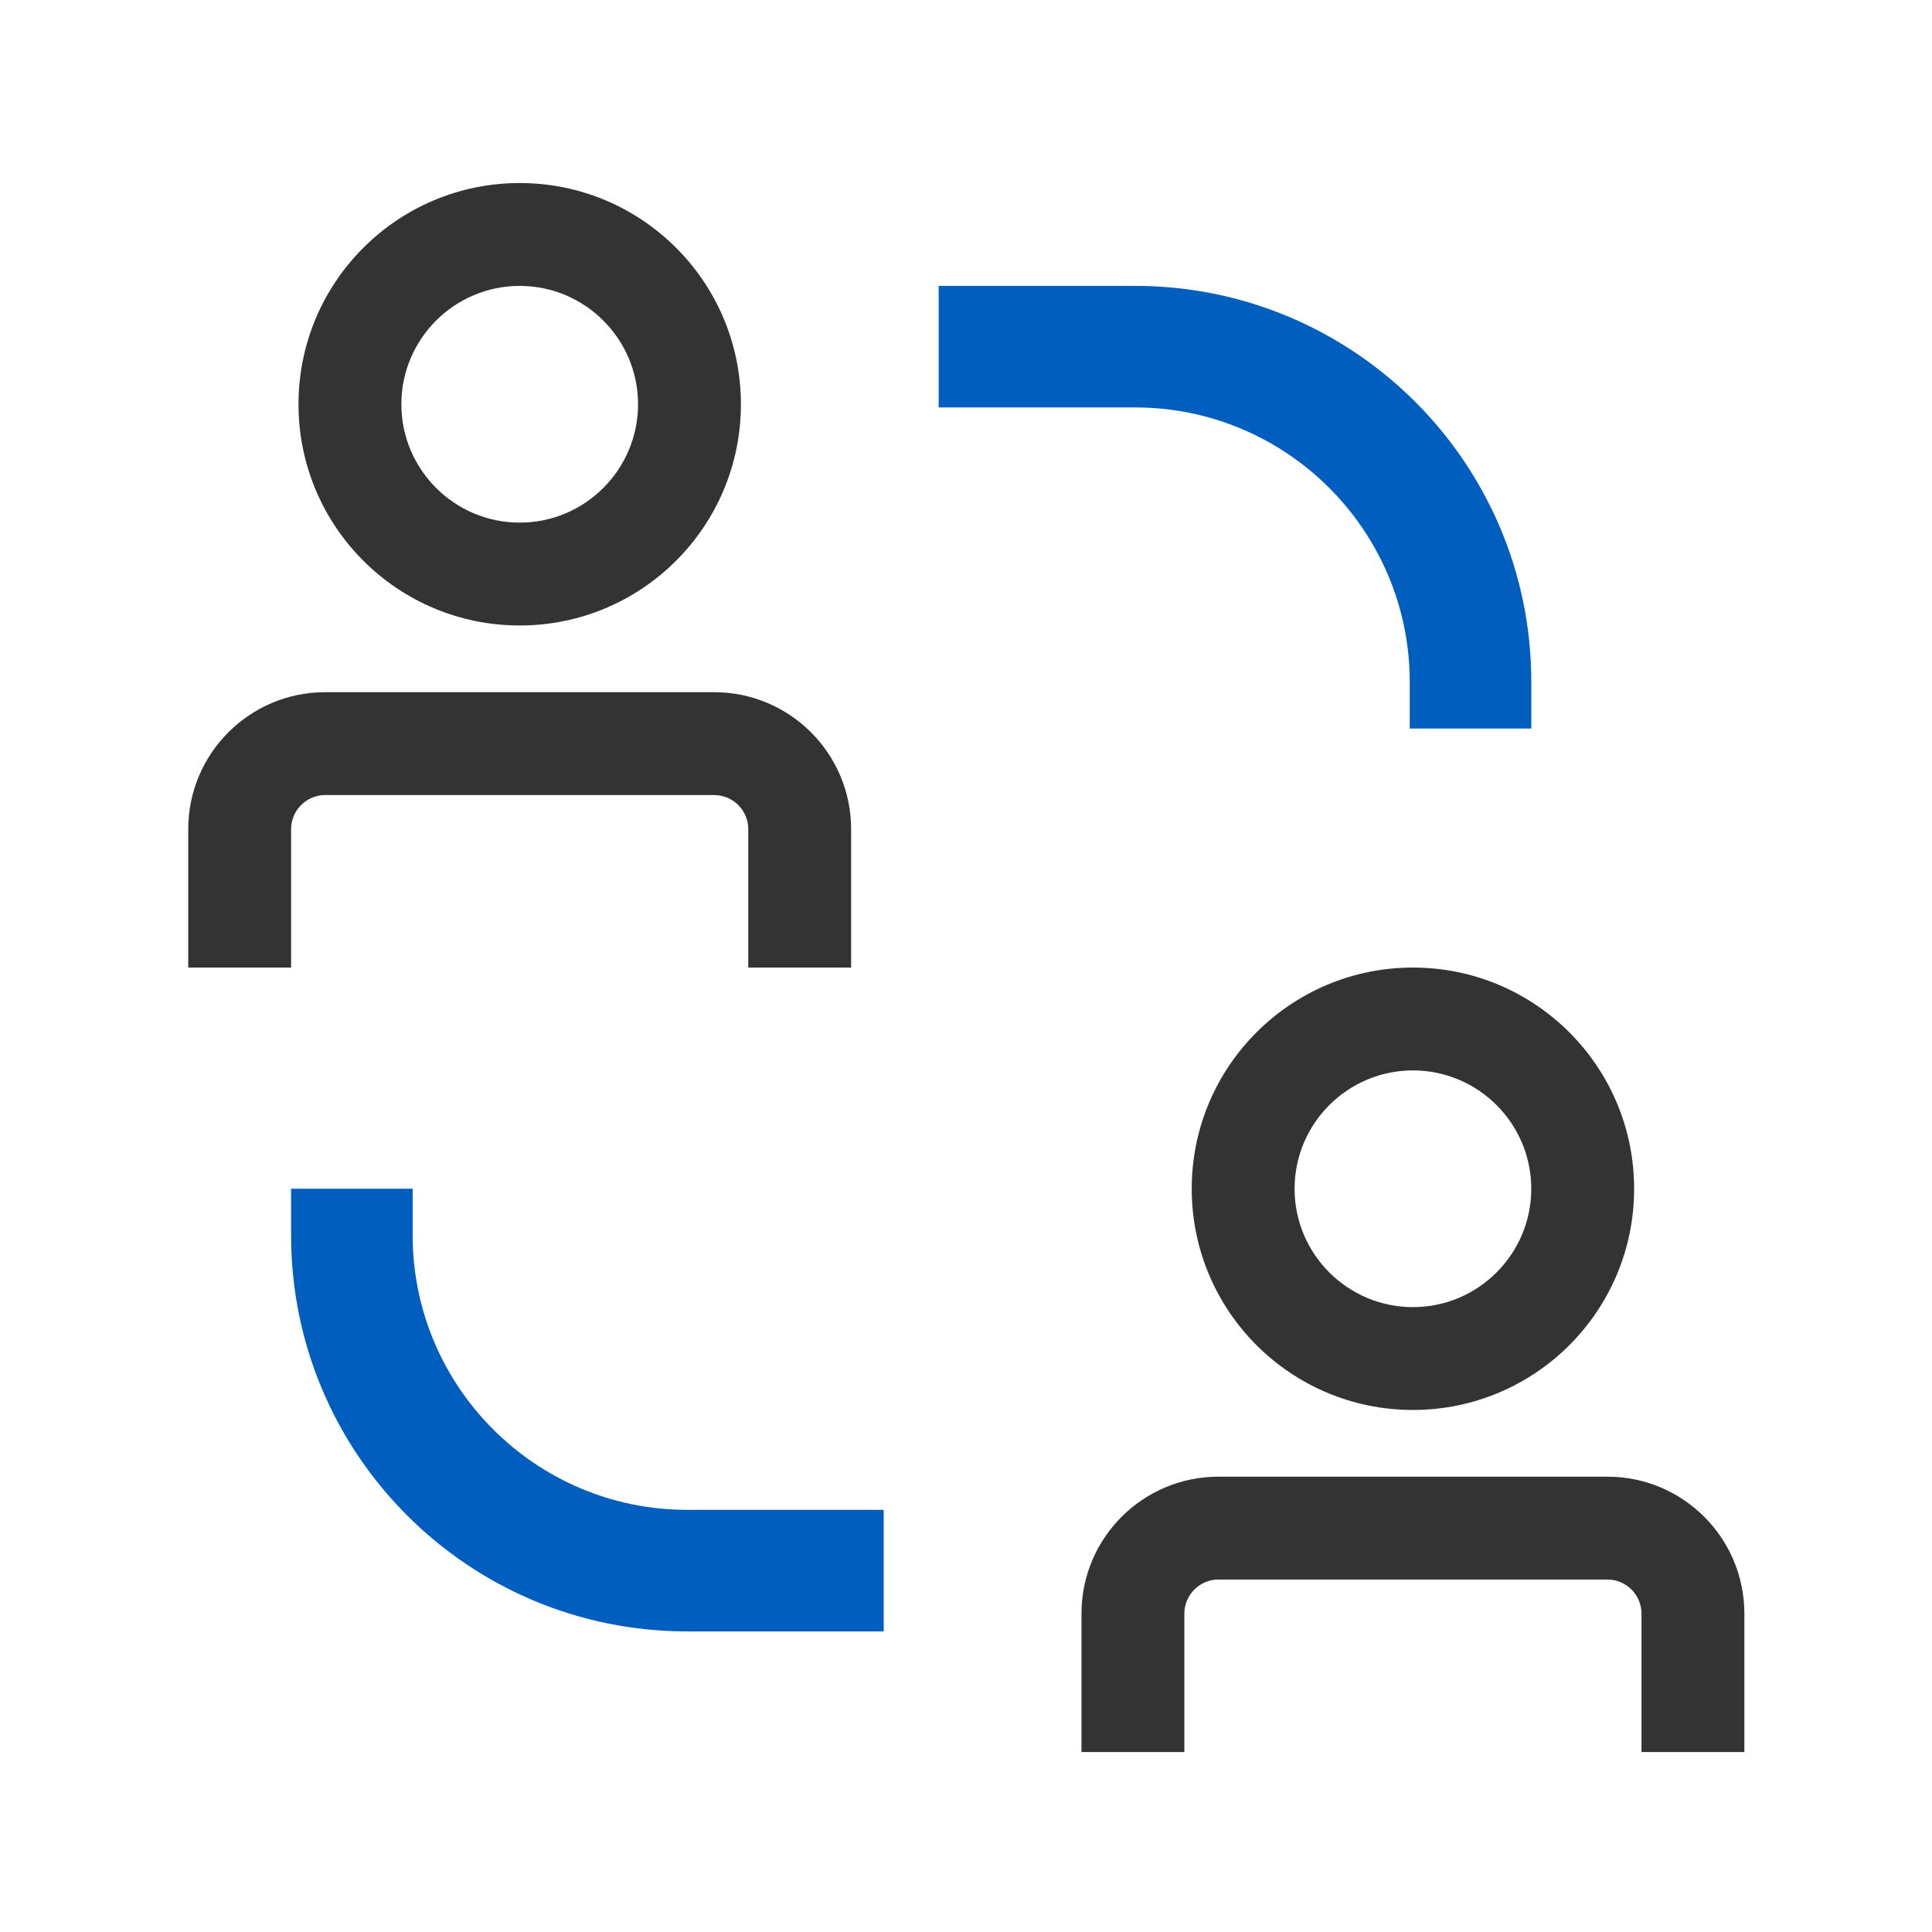
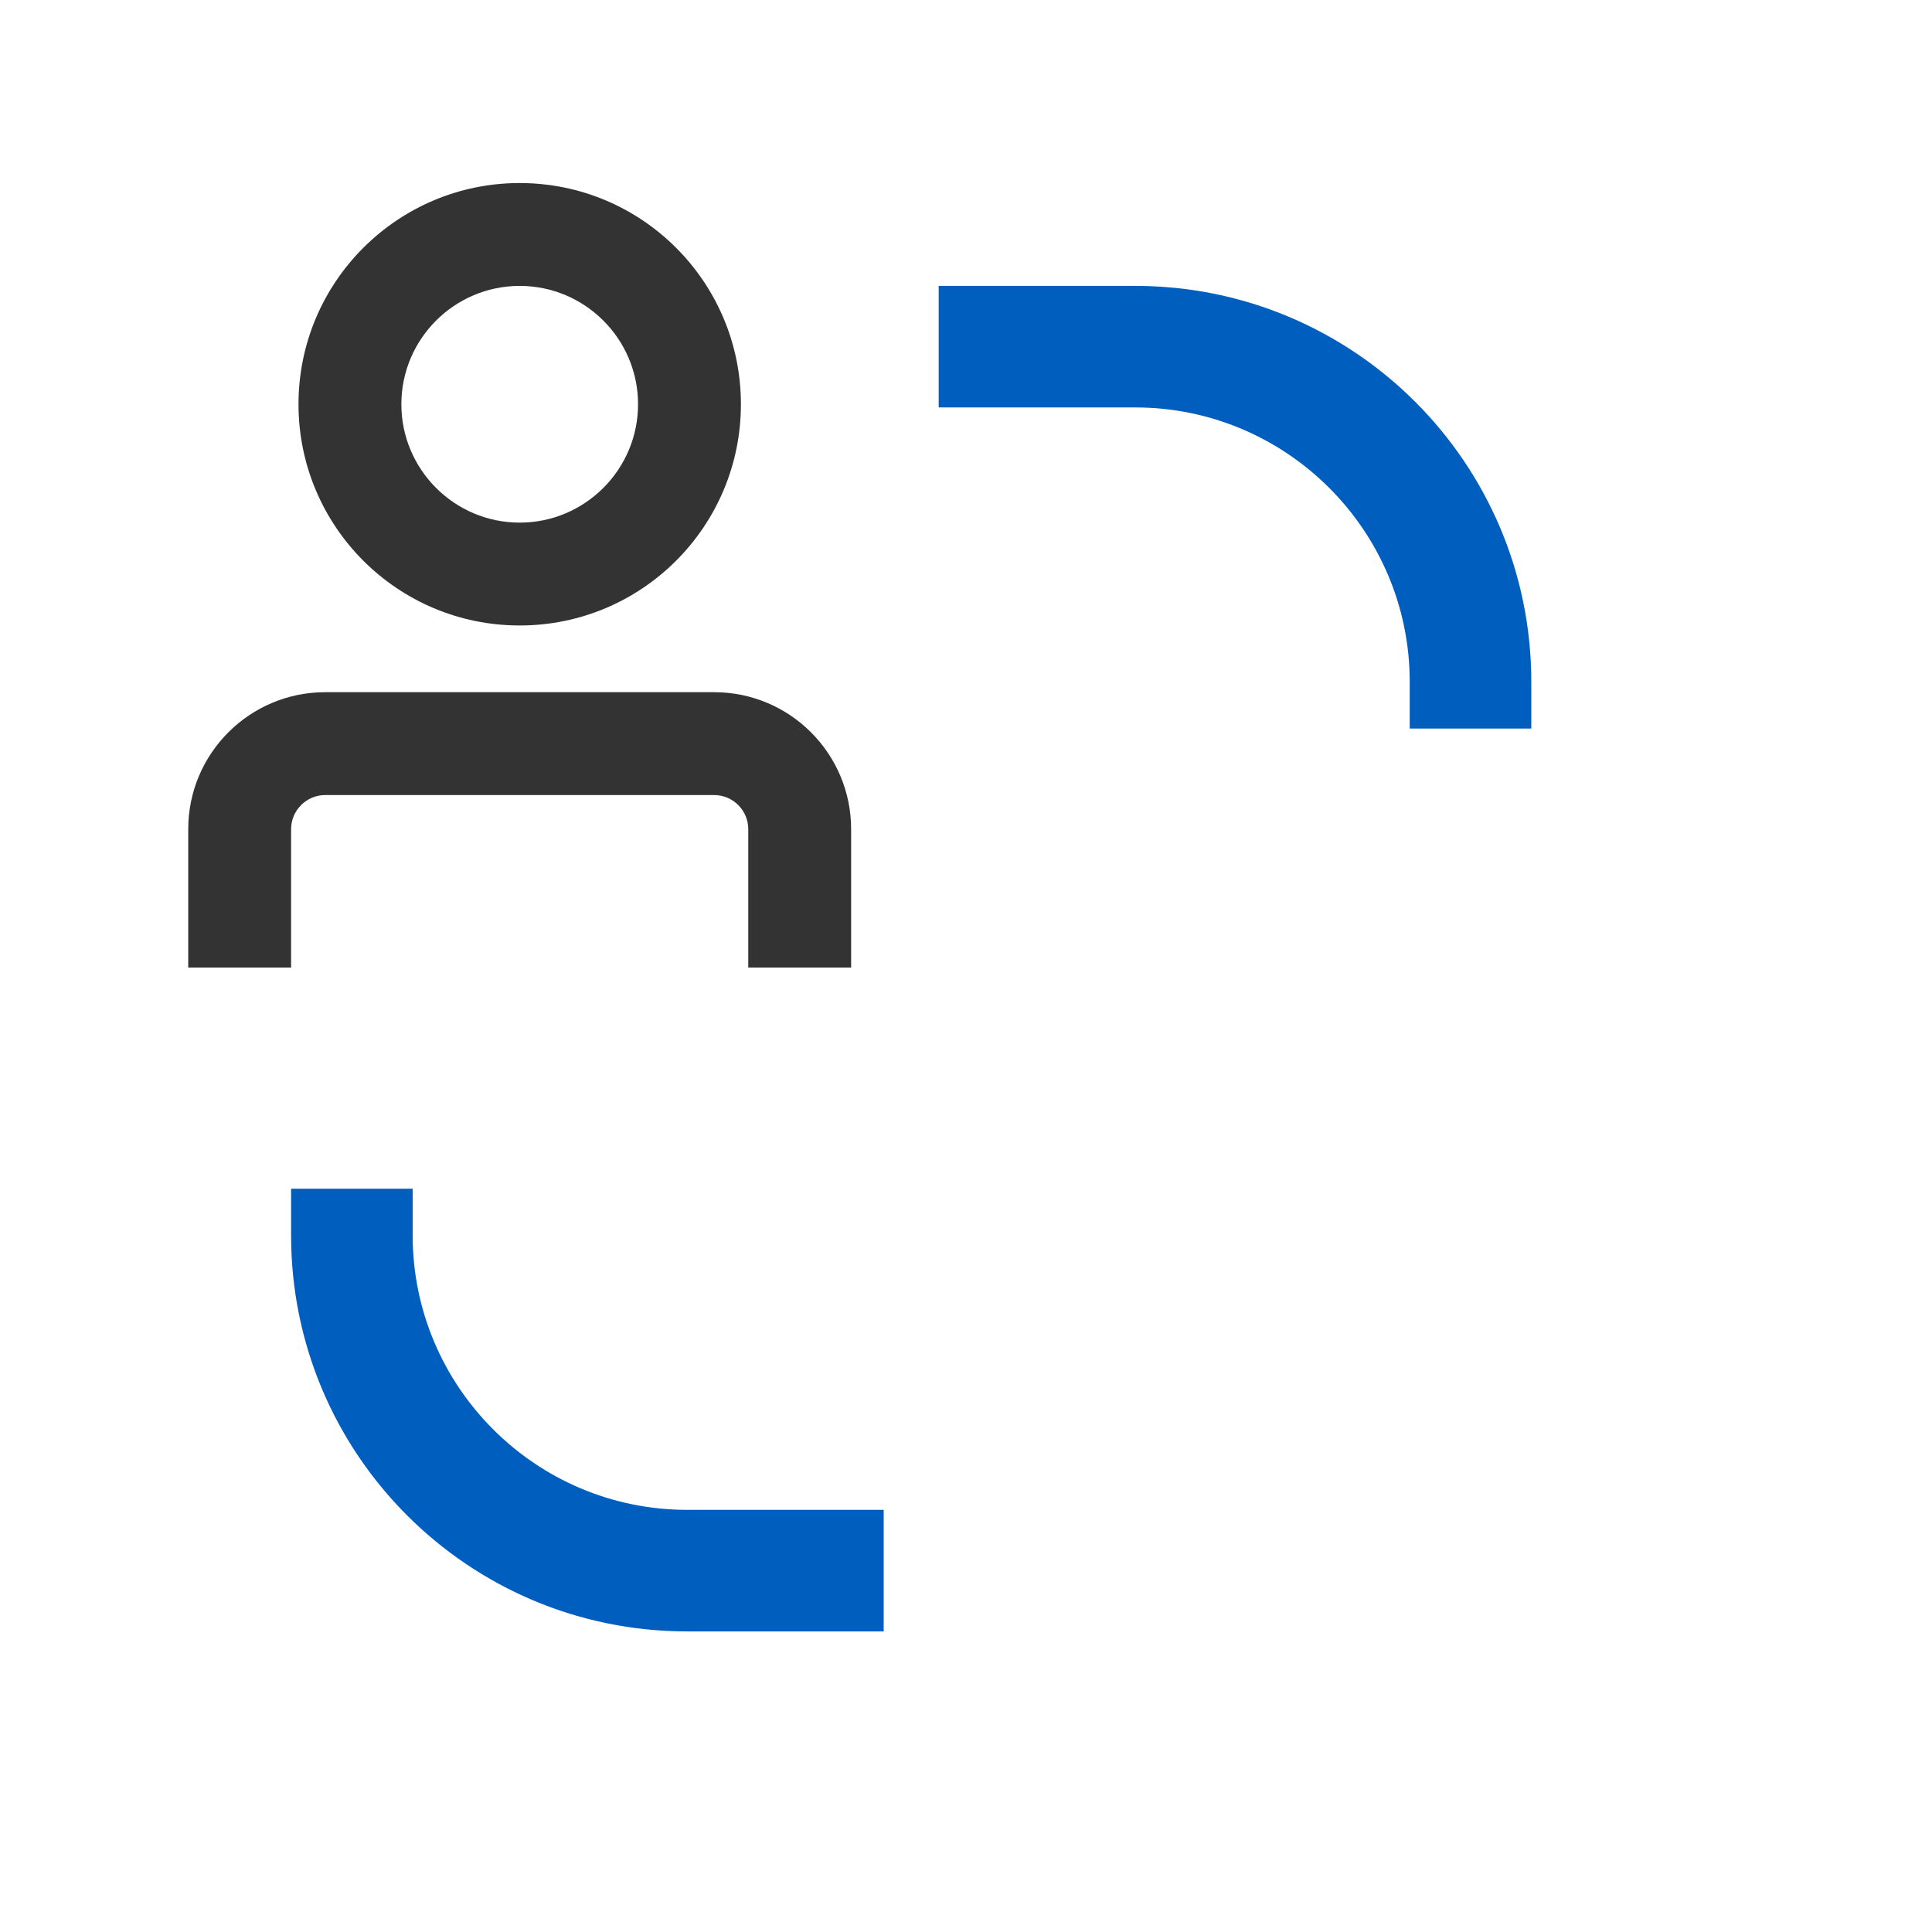
<svg xmlns="http://www.w3.org/2000/svg" width="100%" height="100%" viewBox="0 0 300 300" version="1.1" xml:space="preserve" style="fill-rule:evenodd;clip-rule:evenodd;stroke-linejoin:round;stroke-miterlimit:2;">
  <g transform="matrix(4.167,0,0,4.167,-445.859,-2903.67)">
    <g transform="matrix(1,0,0,1,126.364,720.133)">
      <path d="M0,-16.487C-4.553,-16.487 -8.243,-12.796 -8.243,-8.244C-8.243,-3.691 -4.553,0 0,0C4.553,0 8.243,-3.691 8.243,-8.244C8.243,-12.796 4.553,-16.487 0,-16.487M0,-12.654C2.432,-12.654 4.41,-10.676 4.41,-8.244C4.41,-5.812 2.432,-3.833 0,-3.833C-2.432,-3.833 -4.41,-5.812 -4.41,-8.244C-4.41,-10.676 -2.432,-12.654 0,-12.654" style="fill:rgb(51,51,51);fill-rule:nonzero;" />
    </g>
    <g transform="matrix(1,0,0,1,117.845,722.619)">
      <path d="M0,10.261L0,5.105C0,4.404 0.571,3.833 1.272,3.833L15.764,3.833C16.466,3.833 17.036,4.404 17.036,5.105L17.036,10.261L20.869,10.261L20.869,5.105C20.869,2.286 18.584,0 15.764,0L1.272,0C-1.547,0 -3.833,2.286 -3.833,5.105L-3.833,10.261L0,10.261Z" style="fill:rgb(51,51,51);fill-rule:nonzero;" />
    </g>
    <g transform="matrix(1,0,0,1,159.649,749.366)">
-       <path d="M0,-16.486C-4.553,-16.486 -8.243,-12.795 -8.243,-8.243C-8.243,-3.69 -4.553,0 0,0C4.553,0 8.243,-3.69 8.243,-8.243C8.243,-12.795 4.553,-16.486 0,-16.486M0,-12.653C2.432,-12.653 4.41,-10.675 4.41,-8.243C4.41,-5.811 2.432,-3.832 0,-3.832C-2.432,-3.832 -4.41,-5.811 -4.41,-8.243C-4.41,-10.675 -2.432,-12.653 0,-12.653" style="fill:rgb(51,51,51);fill-rule:nonzero;" />
-     </g>
+       </g>
    <g transform="matrix(1,0,0,1,159.53,709.216)">
      <path d="M0,13.021L0,14.758L4.53,14.758L4.53,13.021C4.53,4.87 -2.078,-1.737 -10.229,-1.737L-17.553,-1.737L-17.553,2.792L-10.229,2.792C-4.588,2.792 0,7.381 0,13.021" style="fill:rgb(0,94,191);fill-rule:nonzero;" />
    </g>
    <g transform="matrix(1,0,0,1,139.928,745.652)">
      <path d="M0,7.436L-7.325,7.436C-12.965,7.436 -17.553,2.847 -17.553,-2.793L-17.553,-4.53L-22.083,-4.53L-22.083,-2.793C-22.083,5.358 -15.475,11.966 -7.325,11.966L0,11.966L0,7.436Z" style="fill:rgb(0,94,191);fill-rule:nonzero;" />
    </g>
    <g transform="matrix(1,0,0,1,151.131,751.852)">
-       <path d="M0,10.261L0,5.105C0,4.404 0.571,3.833 1.272,3.833L15.764,3.833C16.466,3.833 17.036,4.404 17.036,5.105L17.036,10.261L20.869,10.261L20.869,5.105C20.869,2.286 18.584,0 15.764,0L1.272,0C-1.547,0 -3.833,2.286 -3.833,5.105L-3.833,10.261L0,10.261Z" style="fill:rgb(51,51,51);fill-rule:nonzero;" />
-     </g>
+       </g>
  </g>
</svg>